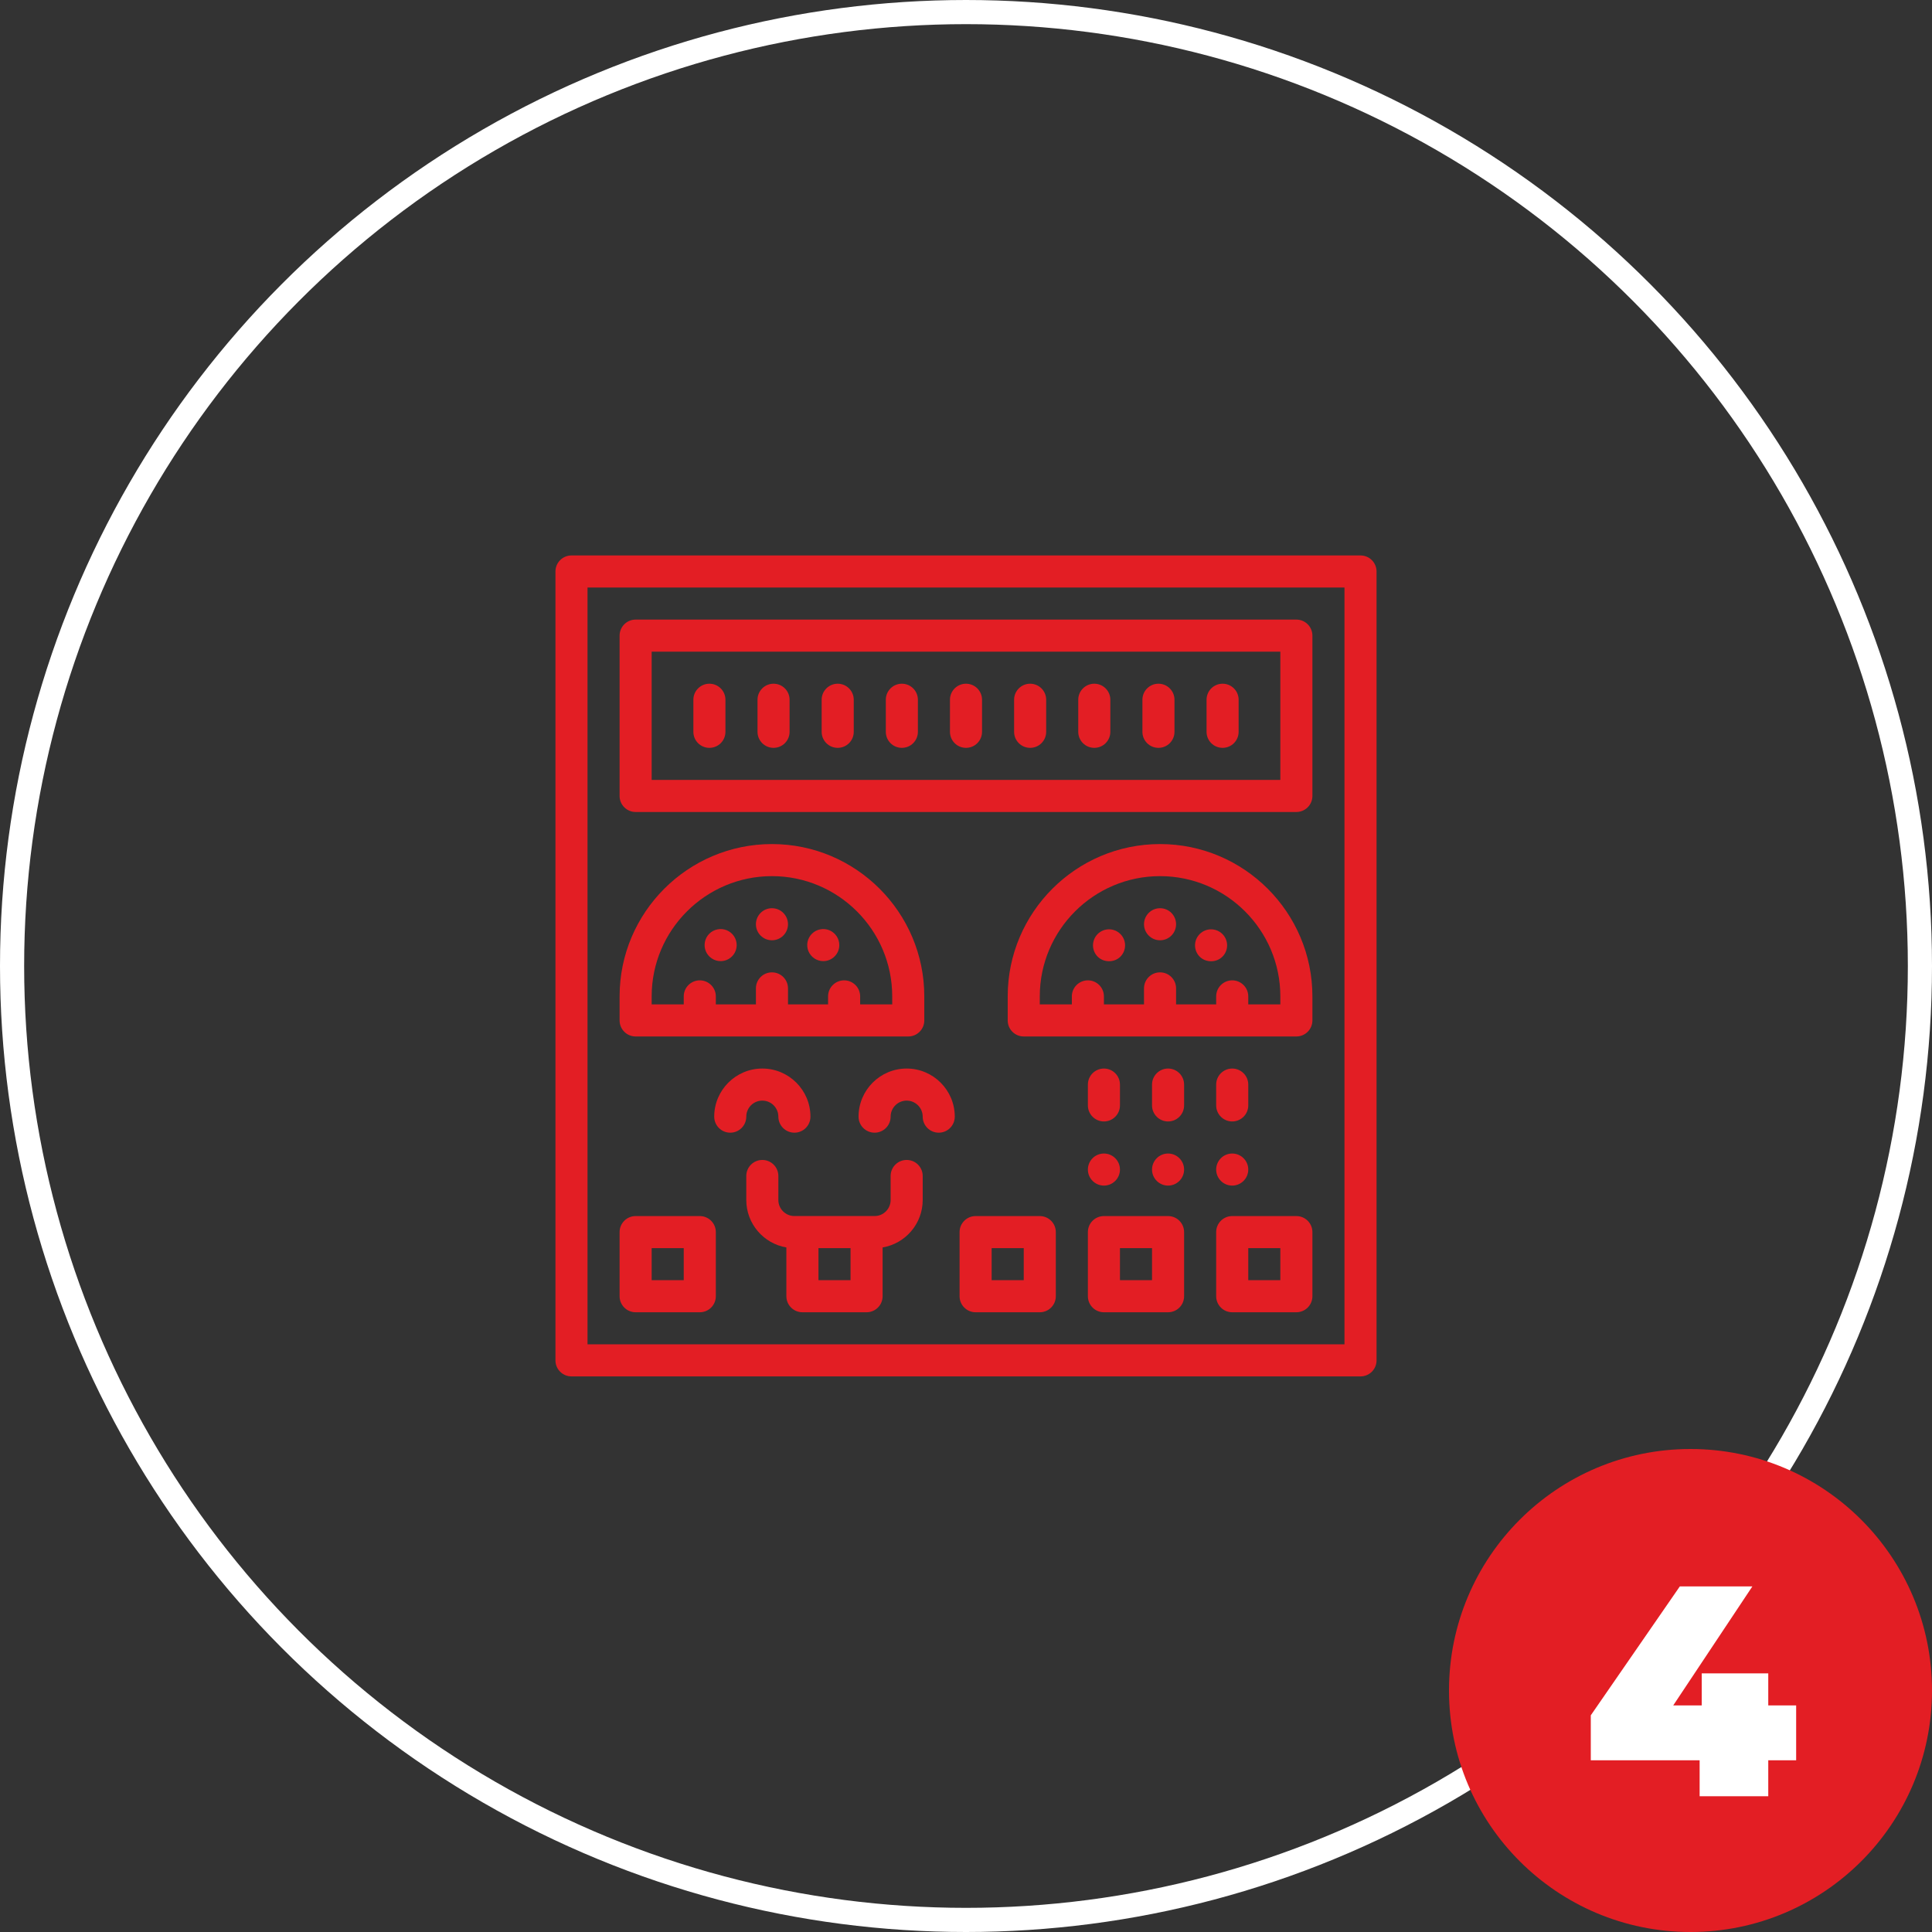
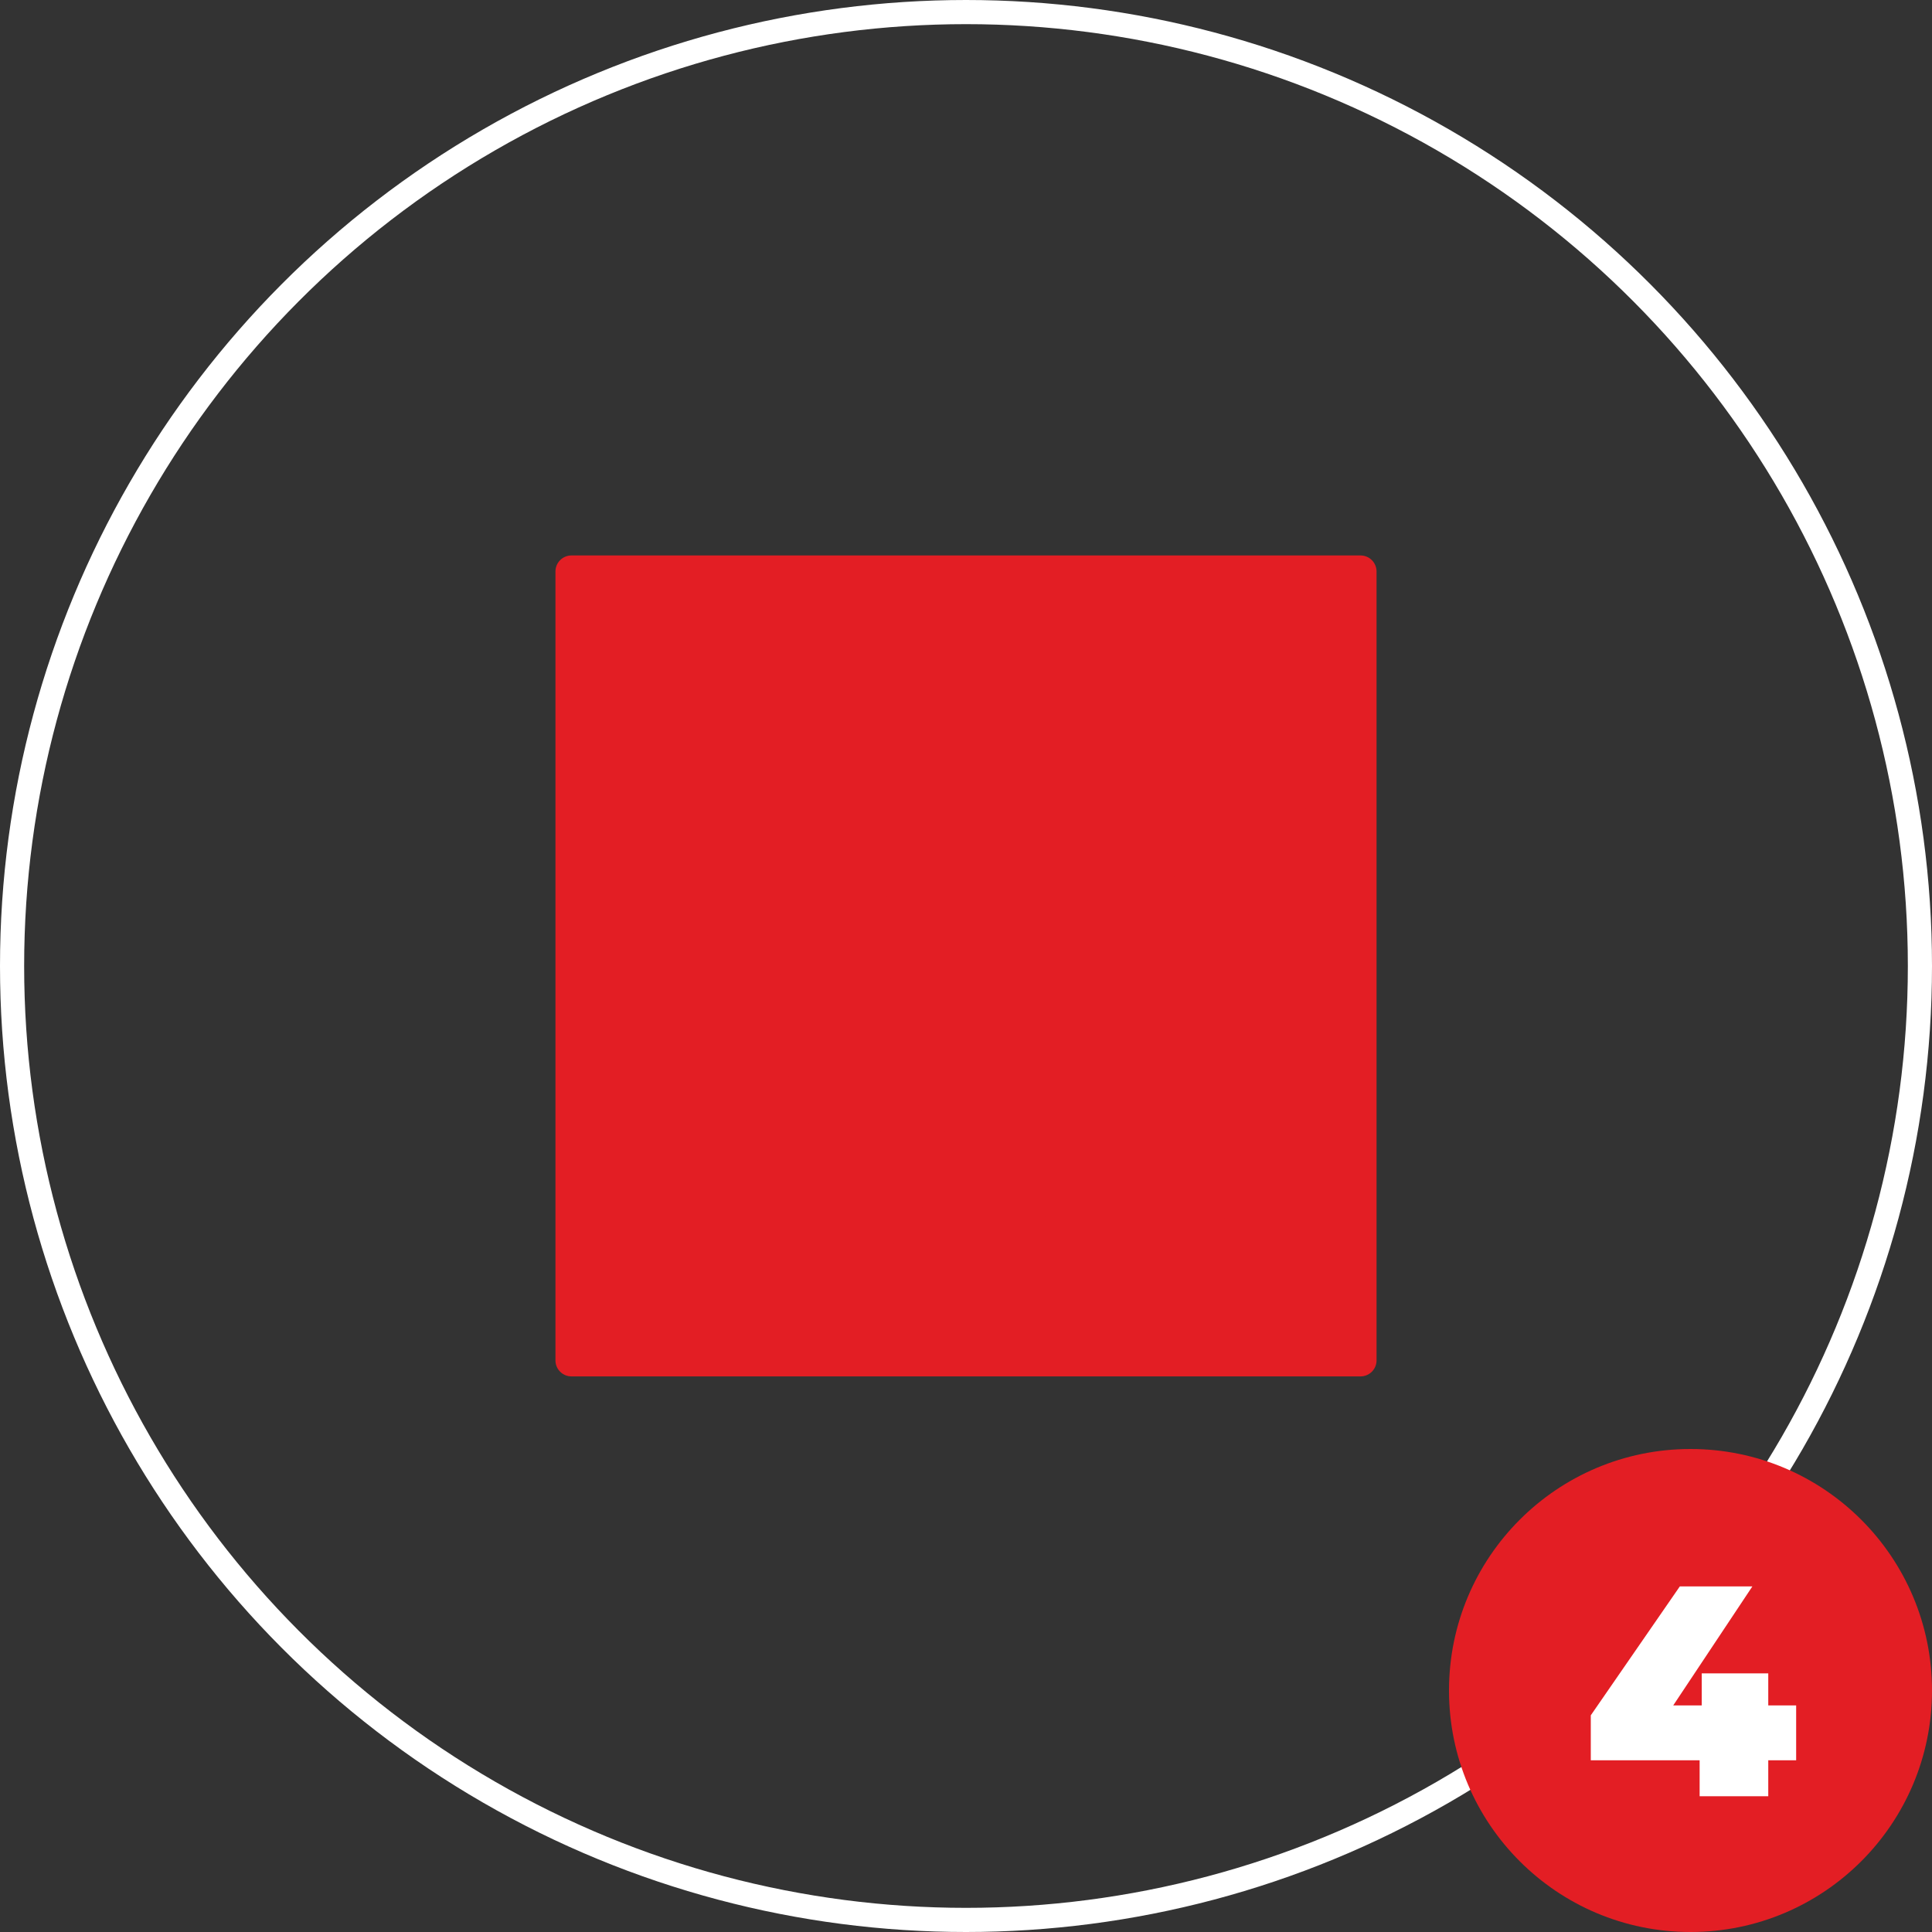
<svg xmlns="http://www.w3.org/2000/svg" width="80" height="80" viewBox="0 0 80 80" fill="none">
  <rect x="0" y="0" width="80" height="80" fill="#333333" stroke="none" />
  <circle cx="40" cy="40" r="39.5" stroke="white" />
  <circle cx="70" cy="70" r="10" fill="#E31E24" />
  <path d="M65.871 72.89V71.028L69.558 65.69H72.562L69.012 71.028L67.647 70.618H74.375V72.89H65.871ZM70.378 74.379V72.89L70.465 70.618V69.29H73.22V74.379H70.378Z" fill="white" />
-   <path fill-rule="evenodd" clip-rule="evenodd" d="M56.336 23H23.664C23.297 23 23 23.297 23 23.664V56.33C23 56.697 23.297 56.994 23.664 56.994H56.336C56.703 56.994 57 56.697 57 56.33V23.664C57 23.297 56.703 23 56.336 23ZM55.672 55.666H24.328V24.328H55.672V55.666Z" fill="#E31E24" />
+   <path fill-rule="evenodd" clip-rule="evenodd" d="M56.336 23H23.664C23.297 23 23 23.297 23 23.664V56.33C23 56.697 23.297 56.994 23.664 56.994H56.336C56.703 56.994 57 56.697 57 56.33V23.664C57 23.297 56.703 23 56.336 23ZM55.672 55.666H24.328H55.672V55.666Z" fill="#E31E24" />
  <path fill-rule="evenodd" clip-rule="evenodd" d="M28.977 50.355H26.32C25.954 50.355 25.656 50.652 25.656 51.018V53.674C25.656 54.041 25.954 54.338 26.32 54.338L28.977 54.338C29.343 54.338 29.641 54.041 29.641 53.674V51.019C29.641 50.652 29.343 50.355 28.977 50.355ZM28.312 53.01H26.984V51.682H28.312V53.01Z" fill="#E31E24" />
  <path fill-rule="evenodd" clip-rule="evenodd" d="M53.68 50.355H51.023C50.657 50.355 50.359 50.652 50.359 51.018V53.674C50.359 54.041 50.657 54.338 51.023 54.338L53.68 54.338C54.046 54.338 54.344 54.041 54.344 53.674V51.019C54.344 50.652 54.046 50.355 53.68 50.355ZM53.016 53.01H51.688V51.682H53.016V53.01Z" fill="#E31E24" />
-   <path fill-rule="evenodd" clip-rule="evenodd" d="M48.367 50.355H45.711C45.344 50.355 45.047 50.652 45.047 51.018V53.674C45.047 54.041 45.344 54.338 45.711 54.338L48.367 54.338C48.734 54.338 49.031 54.041 49.031 53.674V51.019C49.031 50.652 48.734 50.355 48.367 50.355ZM47.703 53.01H46.375V51.682H47.703V53.01Z" fill="#E31E24" />
  <path fill-rule="evenodd" clip-rule="evenodd" d="M43.055 50.355H40.398C40.032 50.355 39.734 50.652 39.734 51.018V53.674C39.734 54.041 40.032 54.338 40.398 54.338L43.055 54.338C43.421 54.338 43.719 54.041 43.719 53.674V51.019C43.719 50.652 43.421 50.355 43.055 50.355ZM42.391 53.01H41.062V51.682H42.391V53.01Z" fill="#E31E24" />
  <path fill-rule="evenodd" clip-rule="evenodd" d="M51.023 47.765C50.657 47.765 50.359 48.063 50.359 48.429C50.359 48.795 50.657 49.093 51.023 49.093C51.389 49.093 51.688 48.795 51.688 48.429C51.688 48.063 51.389 47.765 51.023 47.765Z" fill="#E31E24" />
  <path fill-rule="evenodd" clip-rule="evenodd" d="M51.023 44.246C50.657 44.246 50.359 44.544 50.359 44.91V45.773C50.359 46.139 50.657 46.437 51.023 46.437C51.389 46.437 51.688 46.139 51.688 45.773V44.91C51.688 44.544 51.389 44.246 51.023 44.246Z" fill="#E31E24" />
  <path fill-rule="evenodd" clip-rule="evenodd" d="M48.367 44.246C48.001 44.246 47.703 44.544 47.703 44.91V45.773C47.703 46.139 48.001 46.437 48.367 46.437C48.733 46.437 49.031 46.139 49.031 45.773V44.91C49.031 44.544 48.733 44.246 48.367 44.246Z" fill="#E31E24" />
  <path fill-rule="evenodd" clip-rule="evenodd" d="M48.367 47.765C48.001 47.765 47.703 48.063 47.703 48.429C47.703 48.795 48.001 49.093 48.367 49.093C48.733 49.093 49.031 48.795 49.031 48.429C49.031 48.063 48.733 47.765 48.367 47.765Z" fill="#E31E24" />
-   <path fill-rule="evenodd" clip-rule="evenodd" d="M45.711 44.246C45.345 44.246 45.047 44.544 45.047 44.91V45.773C45.047 46.139 45.345 46.437 45.711 46.437C46.077 46.437 46.375 46.139 46.375 45.773V44.91C46.375 44.544 46.077 44.246 45.711 44.246Z" fill="#E31E24" />
  <path fill-rule="evenodd" clip-rule="evenodd" d="M45.711 47.765C45.345 47.765 45.047 48.063 45.047 48.429C45.047 48.795 45.345 49.093 45.711 49.093C46.077 49.093 46.375 48.795 46.375 48.429C46.375 48.063 46.077 47.765 45.711 47.765Z" fill="#E31E24" />
  <path fill-rule="evenodd" clip-rule="evenodd" d="M53.68 25.656H26.32C25.954 25.656 25.656 25.953 25.656 26.32V32.959C25.656 33.326 25.954 33.623 26.32 33.623H53.68C54.046 33.623 54.344 33.326 54.344 32.959V26.32C54.344 25.953 54.046 25.656 53.68 25.656ZM53.016 32.295H26.984V26.984H53.016V32.295Z" fill="#E31E24" />
  <path fill-rule="evenodd" clip-rule="evenodd" d="M29.375 28.311C29.008 28.311 28.711 28.609 28.711 28.975V30.303C28.711 30.67 29.008 30.967 29.375 30.967C29.742 30.967 30.039 30.67 30.039 30.303L30.039 28.975C30.039 28.609 29.742 28.311 29.375 28.311Z" fill="#E31E24" />
-   <path fill-rule="evenodd" clip-rule="evenodd" d="M32.031 28.311C31.665 28.311 31.367 28.609 31.367 28.975V30.303C31.367 30.67 31.665 30.967 32.031 30.967C32.398 30.967 32.695 30.67 32.695 30.303V28.975C32.695 28.609 32.398 28.311 32.031 28.311Z" fill="#E31E24" />
-   <path fill-rule="evenodd" clip-rule="evenodd" d="M34.688 28.311C34.321 28.311 34.023 28.609 34.023 28.975V30.303C34.023 30.67 34.321 30.967 34.688 30.967C35.054 30.967 35.352 30.67 35.352 30.303L35.352 28.975C35.352 28.609 35.054 28.311 34.688 28.311Z" fill="#E31E24" />
  <path fill-rule="evenodd" clip-rule="evenodd" d="M37.344 28.311C36.977 28.311 36.68 28.609 36.68 28.975V30.303C36.68 30.67 36.977 30.967 37.344 30.967C37.711 30.967 38.008 30.67 38.008 30.303V28.975C38.008 28.609 37.711 28.311 37.344 28.311Z" fill="#E31E24" />
  <path fill-rule="evenodd" clip-rule="evenodd" d="M40 28.311C39.633 28.311 39.336 28.609 39.336 28.975V30.303C39.336 30.67 39.633 30.967 40 30.967C40.367 30.967 40.664 30.67 40.664 30.303V28.975C40.664 28.609 40.367 28.311 40 28.311Z" fill="#E31E24" />
  <path fill-rule="evenodd" clip-rule="evenodd" d="M42.656 28.311C42.289 28.311 41.992 28.609 41.992 28.975V30.303C41.992 30.67 42.289 30.967 42.656 30.967C43.023 30.967 43.32 30.67 43.32 30.303V28.975C43.32 28.609 43.023 28.311 42.656 28.311Z" fill="#E31E24" />
  <path fill-rule="evenodd" clip-rule="evenodd" d="M45.312 28.311C44.946 28.311 44.648 28.609 44.648 28.975V30.303C44.648 30.67 44.946 30.967 45.312 30.967C45.679 30.967 45.977 30.67 45.977 30.303V28.975C45.977 28.609 45.679 28.311 45.312 28.311Z" fill="#E31E24" />
-   <path fill-rule="evenodd" clip-rule="evenodd" d="M47.969 28.311C47.602 28.311 47.305 28.609 47.305 28.975V30.303C47.305 30.67 47.602 30.967 47.969 30.967C48.336 30.967 48.633 30.67 48.633 30.303V28.975C48.633 28.609 48.336 28.311 47.969 28.311Z" fill="#E31E24" />
  <path fill-rule="evenodd" clip-rule="evenodd" d="M50.625 28.311C50.258 28.311 49.961 28.609 49.961 28.975V30.303C49.961 30.67 50.258 30.967 50.625 30.967C50.992 30.967 51.289 30.67 51.289 30.303V28.975C51.289 28.609 50.992 28.311 50.625 28.311Z" fill="#E31E24" />
  <path fill-rule="evenodd" clip-rule="evenodd" d="M37.543 48.031C37.176 48.031 36.879 48.328 36.879 48.694V49.69C36.879 50.056 36.581 50.354 36.215 50.354H32.895C32.528 50.354 32.23 50.056 32.23 49.69V48.694C32.23 48.328 31.933 48.031 31.566 48.031C31.2 48.031 30.902 48.328 30.902 48.694V49.69C30.902 50.676 31.622 51.495 32.562 51.654V53.674C32.562 54.041 32.86 54.338 33.227 54.338H35.883C36.249 54.338 36.547 54.041 36.547 53.674V51.654C37.488 51.495 38.207 50.675 38.207 49.69V48.694C38.207 48.328 37.91 48.031 37.543 48.031ZM35.219 53.01H33.891V51.682H35.219V53.01Z" fill="#E31E24" />
  <path fill-rule="evenodd" clip-rule="evenodd" d="M48.035 34.951C44.557 34.951 41.727 37.781 41.727 41.258V42.254C41.727 42.621 42.024 42.918 42.391 42.918H53.68C54.046 42.918 54.344 42.621 54.344 42.254V41.258C54.344 37.781 51.514 34.951 48.035 34.951ZM53.016 41.59H51.688V41.258C51.688 40.892 51.39 40.594 51.023 40.594C50.657 40.594 50.359 40.892 50.359 41.258V41.59H48.699V40.926C48.699 40.56 48.402 40.263 48.035 40.263C47.668 40.263 47.371 40.56 47.371 40.926V41.59H45.711V41.258C45.711 40.892 45.413 40.594 45.047 40.594C44.68 40.594 44.383 40.892 44.383 41.258V41.59H43.055V41.258C43.055 38.513 45.289 36.279 48.035 36.279C50.781 36.279 53.016 38.513 53.016 41.258V41.59Z" fill="#E31E24" />
  <path fill-rule="evenodd" clip-rule="evenodd" d="M50.617 38.676C50.358 38.417 49.937 38.417 49.678 38.676C49.419 38.936 49.419 39.356 49.678 39.615C49.926 39.863 50.362 39.87 50.617 39.615C50.877 39.356 50.877 38.936 50.617 38.676Z" fill="#E31E24" />
  <path fill-rule="evenodd" clip-rule="evenodd" d="M48.035 37.607C47.669 37.607 47.371 37.904 47.371 38.271C47.371 38.637 47.669 38.935 48.035 38.935C48.402 38.935 48.699 38.637 48.699 38.271C48.699 37.904 48.402 37.607 48.035 37.607Z" fill="#E31E24" />
  <path fill-rule="evenodd" clip-rule="evenodd" d="M46.393 38.676C46.133 38.416 45.713 38.416 45.453 38.675C45.194 38.935 45.194 39.355 45.453 39.614C45.7 39.861 46.138 39.869 46.392 39.614C46.652 39.356 46.652 38.935 46.393 38.676Z" fill="#E31E24" />
  <path fill-rule="evenodd" clip-rule="evenodd" d="M31.566 44.246C30.468 44.246 29.574 45.14 29.574 46.238C29.574 46.605 29.872 46.902 30.238 46.902C30.605 46.902 30.902 46.605 30.902 46.238C30.902 45.872 31.2 45.574 31.566 45.574C31.933 45.574 32.23 45.872 32.23 46.238C32.23 46.605 32.528 46.902 32.895 46.902C33.261 46.902 33.559 46.605 33.559 46.238C33.559 45.14 32.665 44.246 31.566 44.246Z" fill="#E31E24" />
  <path fill-rule="evenodd" clip-rule="evenodd" d="M37.543 44.246C36.444 44.246 35.551 45.14 35.551 46.238C35.551 46.605 35.848 46.902 36.215 46.902C36.582 46.902 36.879 46.605 36.879 46.238C36.879 45.872 37.177 45.574 37.543 45.574C37.909 45.574 38.207 45.872 38.207 46.238C38.207 46.605 38.504 46.902 38.871 46.902C39.238 46.902 39.535 46.605 39.535 46.238C39.535 45.14 38.641 44.246 37.543 44.246Z" fill="#E31E24" />
  <path fill-rule="evenodd" clip-rule="evenodd" d="M31.965 34.951C28.486 34.951 25.656 37.781 25.656 41.258V42.254C25.656 42.621 25.954 42.918 26.32 42.918H37.609C37.976 42.918 38.273 42.621 38.273 42.254V41.258C38.273 37.781 35.443 34.951 31.965 34.951ZM36.945 41.59H35.617V41.258C35.617 40.892 35.32 40.594 34.953 40.594C34.586 40.594 34.289 40.892 34.289 41.258V41.59H32.629V40.926C32.629 40.56 32.332 40.263 31.965 40.263C31.598 40.263 31.301 40.56 31.301 40.926V41.59H29.641V41.258C29.641 40.892 29.343 40.594 28.977 40.594C28.61 40.594 28.312 40.892 28.312 41.258V41.59H26.984V41.258C26.984 38.513 29.219 36.279 31.965 36.279C34.711 36.279 36.945 38.513 36.945 41.258V41.59Z" fill="#E31E24" />
  <path fill-rule="evenodd" clip-rule="evenodd" d="M31.965 37.607C31.598 37.607 31.301 37.904 31.301 38.271C31.301 38.637 31.598 38.935 31.965 38.935C32.331 38.935 32.629 38.637 32.629 38.271C32.629 37.904 32.331 37.607 31.965 37.607Z" fill="#E31E24" />
  <path fill-rule="evenodd" clip-rule="evenodd" d="M30.504 39.134C30.504 39.31 30.434 39.479 30.309 39.603C30.185 39.728 30.016 39.798 29.84 39.798C29.709 39.798 29.58 39.759 29.471 39.686C29.362 39.613 29.277 39.509 29.226 39.388C29.176 39.267 29.163 39.133 29.189 39.004C29.214 38.875 29.277 38.757 29.37 38.664C29.463 38.571 29.581 38.508 29.71 38.483C29.839 38.457 29.973 38.47 30.094 38.52C30.215 38.571 30.319 38.656 30.392 38.765C30.465 38.874 30.504 39.002 30.504 39.134Z" fill="#E31E24" />
  <path fill-rule="evenodd" clip-rule="evenodd" d="M34.754 39.134C34.754 39.31 34.684 39.479 34.559 39.603C34.435 39.728 34.266 39.798 34.09 39.798C33.959 39.798 33.83 39.759 33.721 39.686C33.612 39.613 33.527 39.509 33.476 39.388C33.426 39.267 33.413 39.133 33.438 39.004C33.464 38.875 33.527 38.757 33.62 38.664C33.713 38.571 33.831 38.508 33.96 38.483C34.089 38.457 34.223 38.47 34.344 38.52C34.465 38.571 34.569 38.656 34.642 38.765C34.715 38.874 34.754 39.002 34.754 39.134Z" fill="#E31E24" />
</svg>